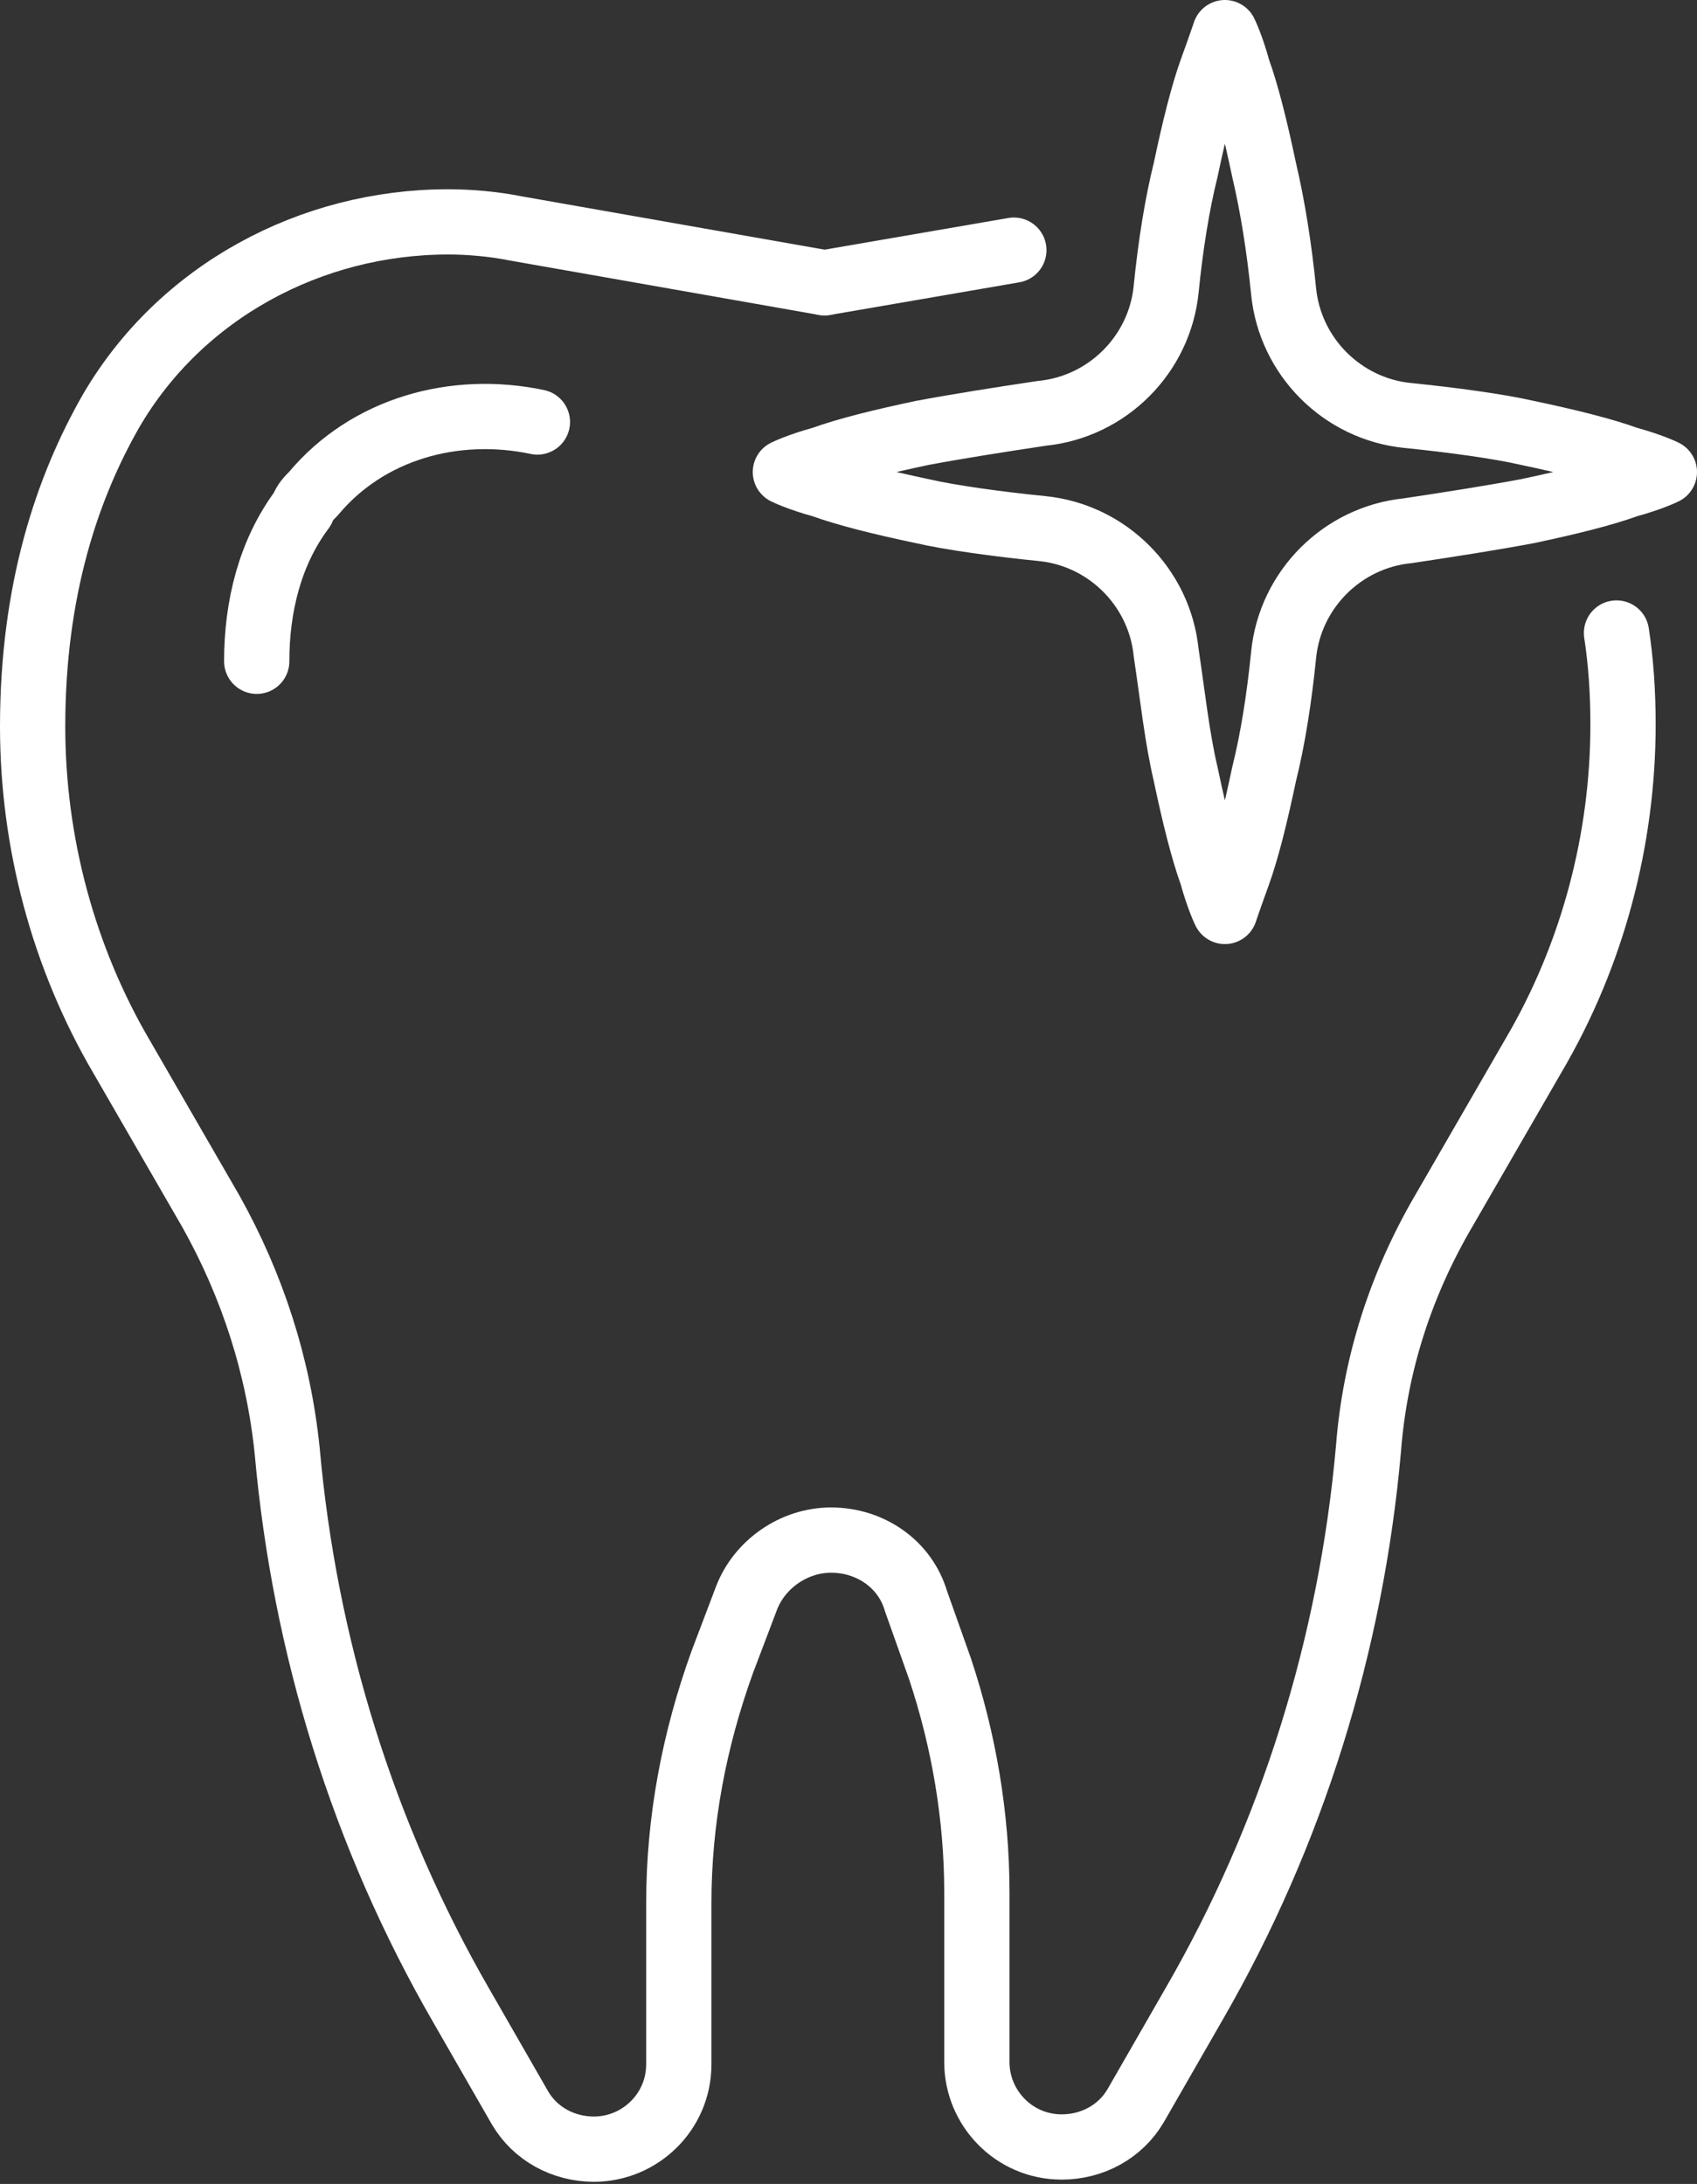
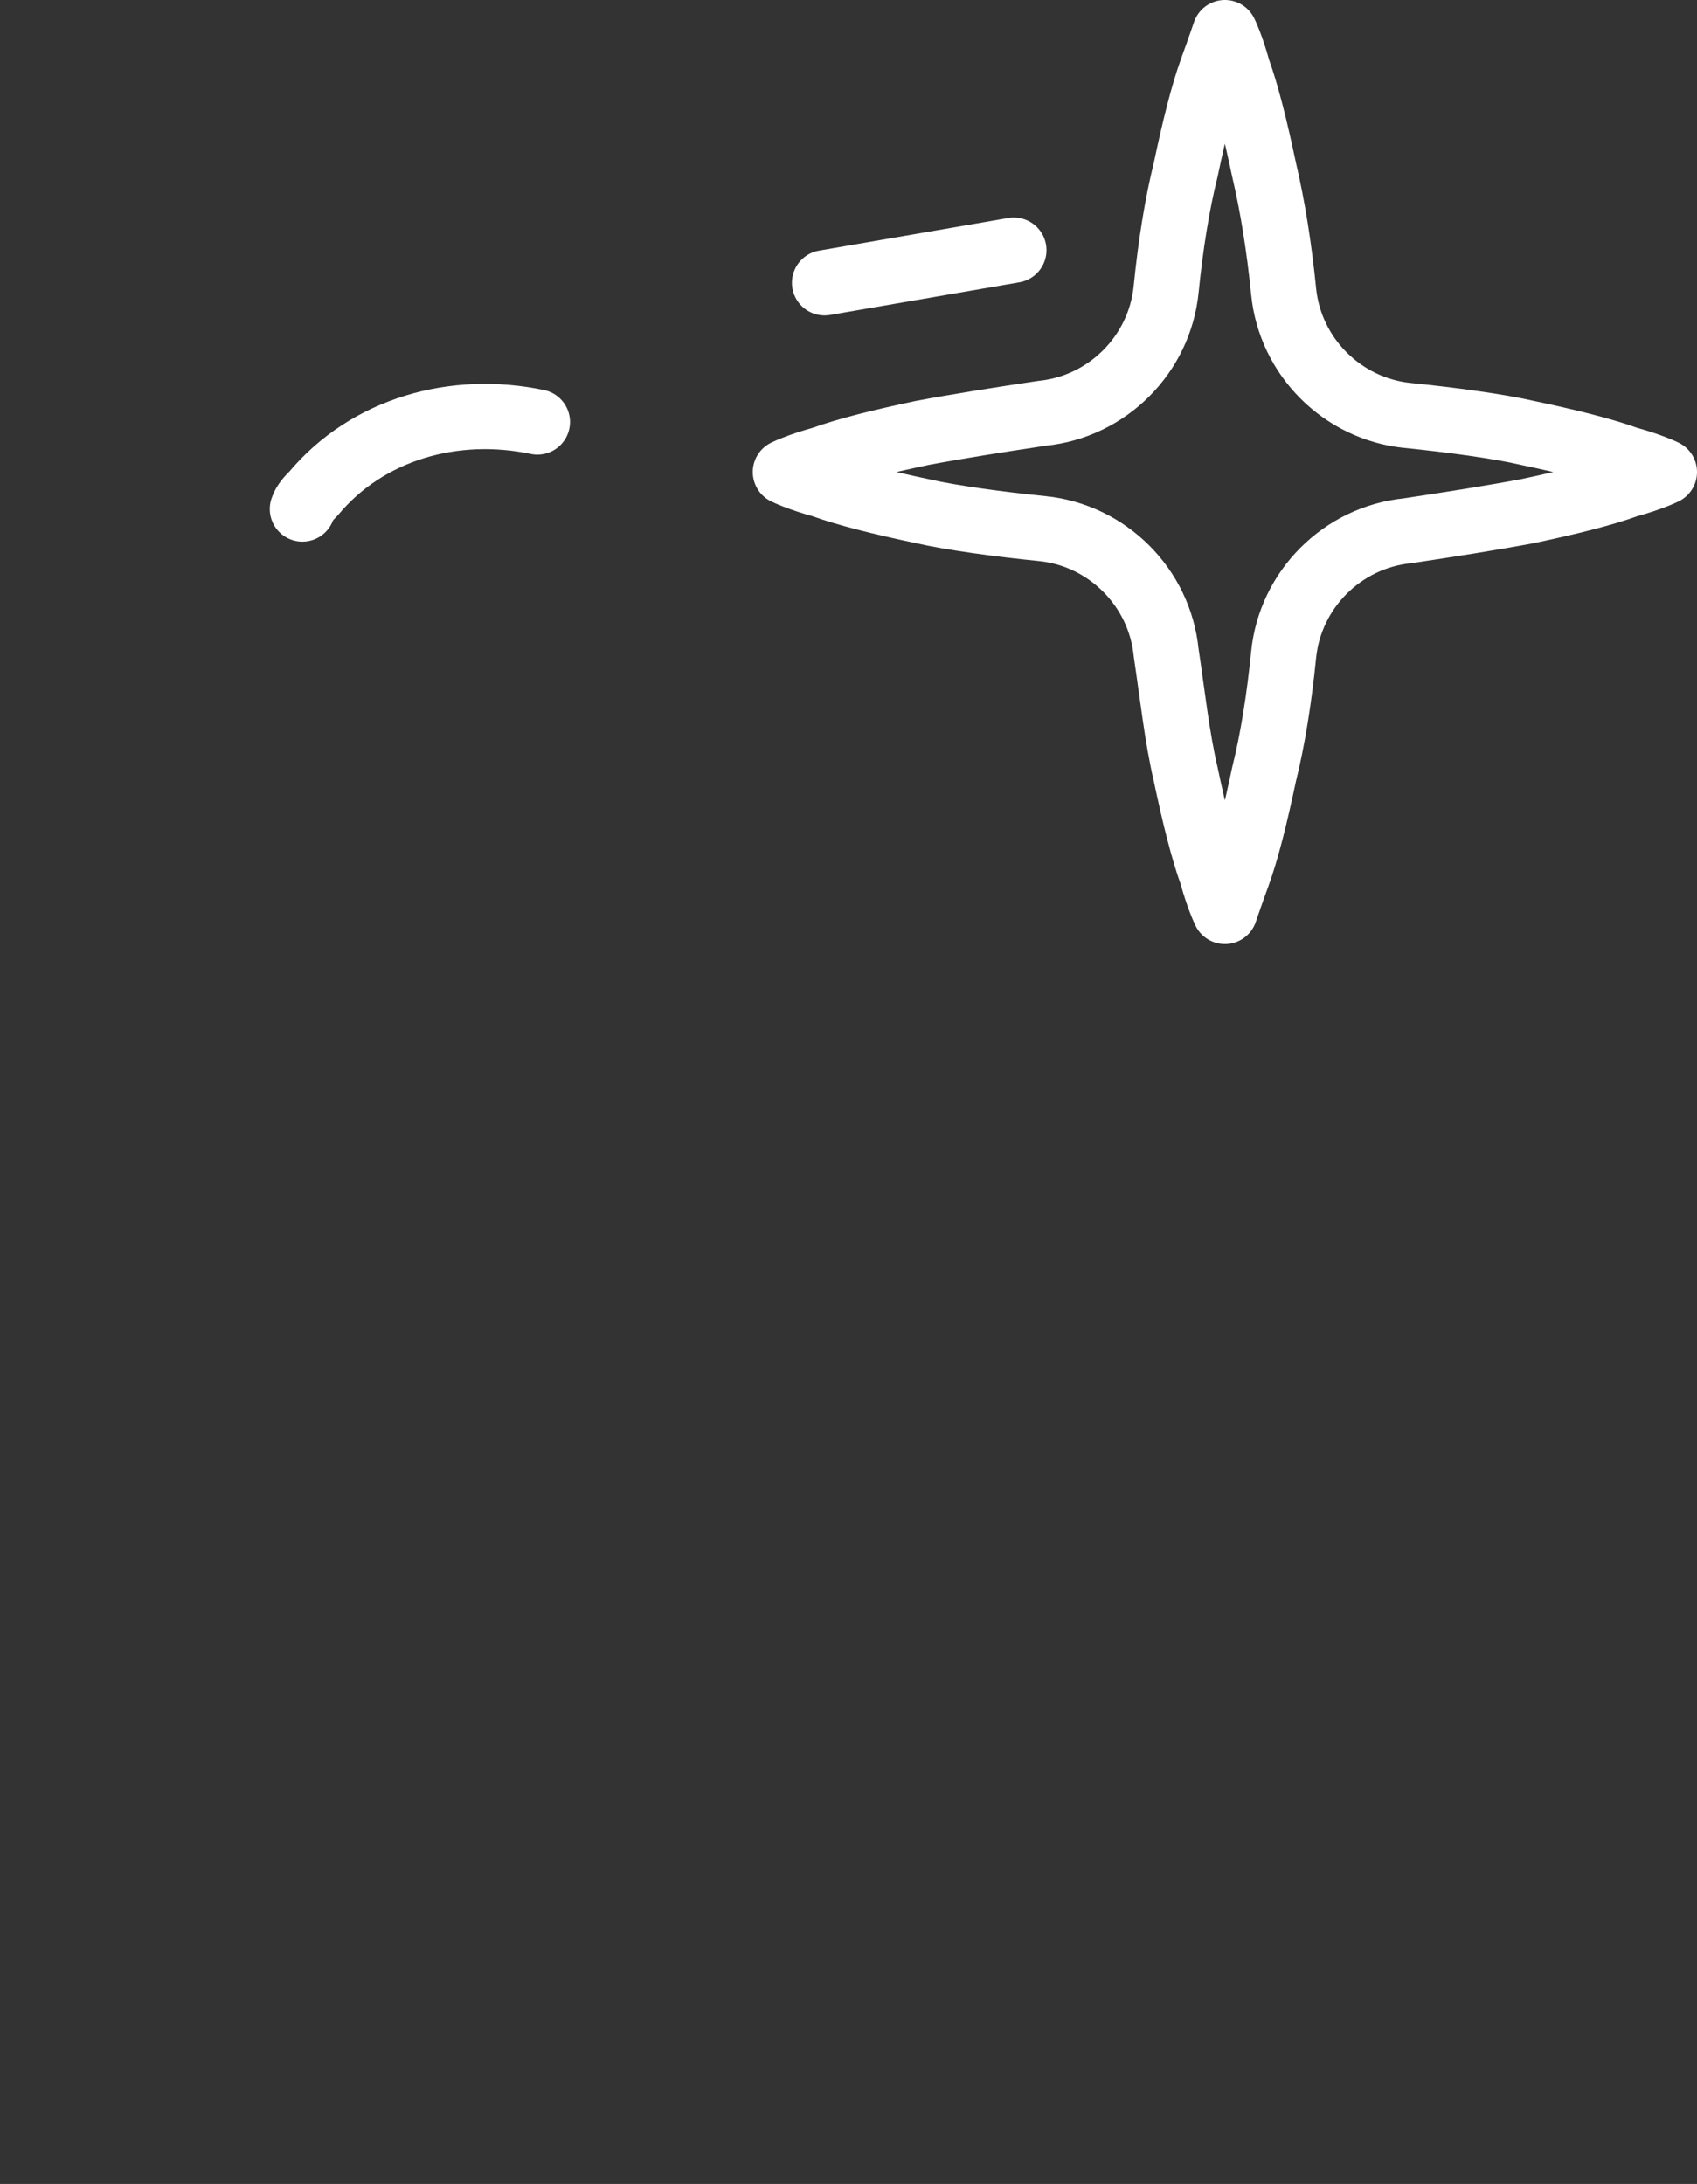
<svg xmlns="http://www.w3.org/2000/svg" version="1.1" id="Ebene_2_00000135671532845957845200000013416220053379279495_" x="0px" y="0px" viewBox="0 0 78 100.4" style="enable-background:new 0 0 78 100.4;" xml:space="preserve">
  <rect x="0" y="0" width="78" height="100.4" fill="#333333" stroke="none" />
  <style type="text/css">
	.st0{fill:none;stroke:#FFFFFF;stroke-width:3;stroke-linecap:round;stroke-linejoin:round;stroke-miterlimit:10;}
</style>
  <g id="XMLID_92_">
    <line id="XMLID_140_" class="st0" x1="46.6" y1="11.5" x2="37.9" y2="13" />
-     <path id="XMLID_133_" class="st0" d="M37.9,13l-14.2-2.5c-1-0.2-2.1-0.3-3.1-0.3l0,0c-6.3,0-12.3,3.2-15.5,8.7   c-2,3.5-3.6,8.2-3.6,14.5l0,0c0,5.3,1.4,10.6,4.1,15.2l4.1,7.1c1.9,3.4,3.1,7.1,3.5,11c0.8,9,3.5,17.7,8,25.5l2.7,4.7   c0.7,1.2,2,1.9,3.4,1.9l0,0c2.1,0,3.9-1.7,3.9-3.9v-7.4c0-3.8,0.7-7.5,2-11.1l1.1-2.9c0.6-1.6,2.2-2.7,3.9-2.7l0,0   c1.8,0,3.4,1.1,3.9,2.8l1.1,3.1c1.1,3.3,1.7,6.8,1.7,10.3v7.8c0,2.1,1.7,3.9,3.9,3.9l0,0c1.4,0,2.7-0.7,3.4-1.9l2.7-4.7   c4.5-7.8,7.2-16.5,8-25.5c0.3-3.9,1.5-7.6,3.5-11l4.1-7.1c2.7-4.6,4.1-9.9,4.1-15.2l0,0c0-1.5-0.1-2.9-0.3-4.2" />
-     <path id="XMLID_139_" class="st0" d="M24.7,19.4c-3.8-0.8-7.8,0.3-10.3,3.3c-0.2,0.2-0.4,0.4-0.5,0.7c-1.5,2-2.1,4.5-2.1,7" />
+     <path id="XMLID_139_" class="st0" d="M24.7,19.4c-3.8-0.8-7.8,0.3-10.3,3.3c-0.2,0.2-0.4,0.4-0.5,0.7" />
    <path id="XMLID_147_" class="st0" d="M76.5,21.7c0,0-0.6,0.3-1.7,0.6c-1.1,0.4-2.7,0.8-4.6,1.2c-1.6,0.3-3.5,0.6-5.5,0.9   c-3,0.3-5.4,2.7-5.7,5.7c-0.2,2-0.5,3.9-0.9,5.5c-0.4,1.9-0.8,3.5-1.2,4.6s-0.6,1.7-0.6,1.7s-0.3-0.6-0.6-1.7   c-0.4-1.1-0.8-2.7-1.2-4.6c-0.4-1.7-0.6-3.6-0.9-5.6c-0.3-3-2.7-5.4-5.7-5.7c-2-0.2-4.2-0.5-5.5-0.8c-1.9-0.4-3.5-0.8-4.6-1.2   c-1.1-0.3-1.7-0.6-1.7-0.6s0.6-0.3,1.7-0.6c1.1-0.4,2.7-0.8,4.6-1.2c1.6-0.3,3.5-0.6,5.5-0.9c3-0.3,5.4-2.7,5.7-5.7   c0.2-2,0.5-3.9,0.9-5.5c0.4-1.9,0.8-3.5,1.2-4.6s0.6-1.7,0.6-1.7s0.3,0.6,0.6,1.7c0.4,1.1,0.8,2.7,1.2,4.6c0.4,1.7,0.7,3.6,0.9,5.6   c0.3,3,2.7,5.4,5.7,5.7c2,0.2,4.2,0.5,5.5,0.8c1.9,0.4,3.5,0.8,4.6,1.2C75.9,21.4,76.5,21.7,76.5,21.7z" />
  </g>
</svg>